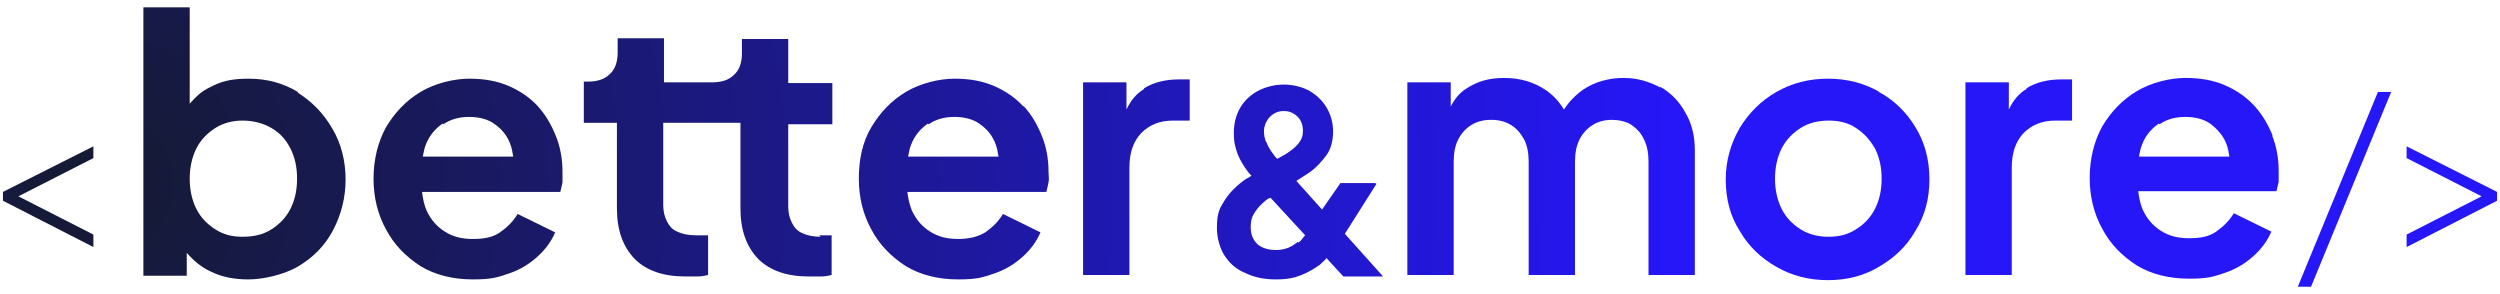
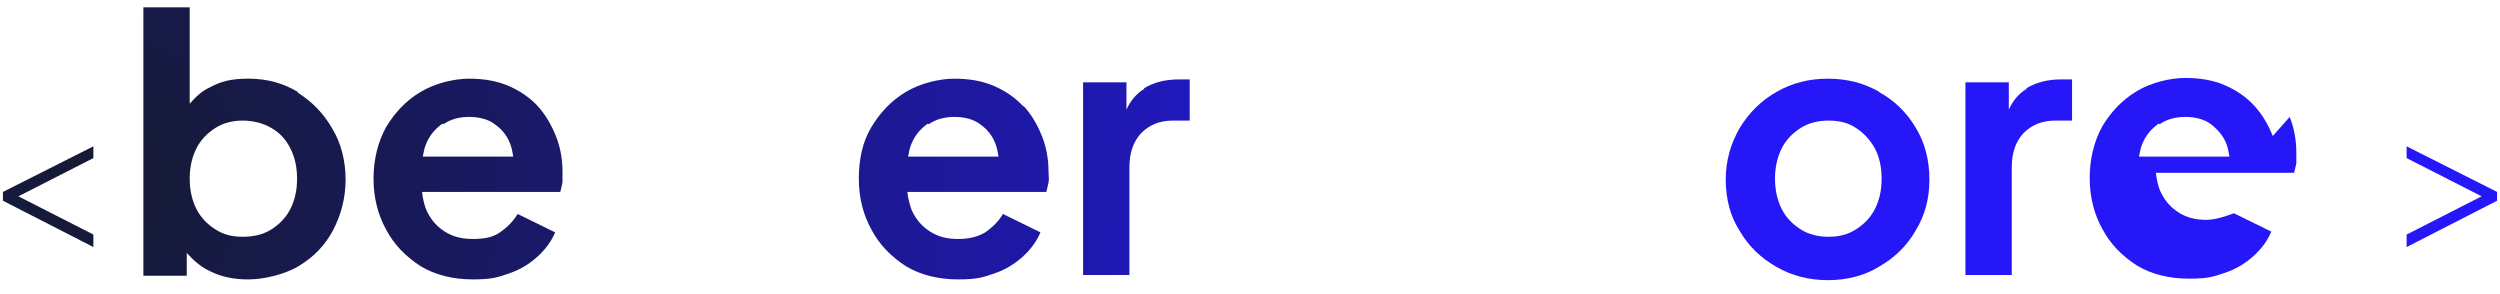
<svg xmlns="http://www.w3.org/2000/svg" xmlns:xlink="http://www.w3.org/1999/xlink" id="Layer_1" data-name="Layer 1" version="1.1" viewBox="0 0 340 40">
  <defs>
    <style>
      .cls-1 {
        fill: url(#radial-gradient);
      }

      .cls-1, .cls-2, .cls-3, .cls-4, .cls-5, .cls-6, .cls-7, .cls-8, .cls-9, .cls-10, .cls-11, .cls-12, .cls-13 {
        stroke-width: 0px;
      }

      .cls-2 {
        fill: url(#radial-gradient-13);
      }

      .cls-3 {
        fill: url(#radial-gradient-12);
      }

      .cls-4 {
        fill: url(#radial-gradient-11);
      }

      .cls-5 {
        fill: url(#radial-gradient-10);
      }

      .cls-6 {
        fill: url(#radial-gradient-2);
      }

      .cls-7 {
        fill: url(#radial-gradient-3);
      }

      .cls-8 {
        fill: url(#radial-gradient-4);
      }

      .cls-9 {
        fill: url(#radial-gradient-6);
      }

      .cls-10 {
        fill: url(#radial-gradient-9);
      }

      .cls-11 {
        fill: url(#radial-gradient-8);
      }

      .cls-12 {
        fill: url(#radial-gradient-5);
      }

      .cls-13 {
        fill: url(#radial-gradient-7);
      }
    </style>
    <radialGradient id="radial-gradient" cx="13.3" cy="24.7" fx="13.3" fy="24.7" r="215.5" gradientUnits="userSpaceOnUse">
      <stop offset="0" stop-color="#151a31" />
      <stop offset="1" stop-color="#2517f8" />
    </radialGradient>
    <radialGradient id="radial-gradient-2" cx="13.3" cy="24.7" fx="13.3" fy="24.7" r="215.5" xlink:href="#radial-gradient" />
    <radialGradient id="radial-gradient-3" cx="13.3" fx="13.3" r="215.5" xlink:href="#radial-gradient" />
    <radialGradient id="radial-gradient-4" cy="24.7" fy="24.7" r="215.5" xlink:href="#radial-gradient" />
    <radialGradient id="radial-gradient-5" cx="13.3" cy="24.7" fx="13.3" fy="24.7" r="215.5" xlink:href="#radial-gradient" />
    <radialGradient id="radial-gradient-6" cx="13.3" cy="24.7" fx="13.3" fy="24.7" r="215.5" xlink:href="#radial-gradient" />
    <radialGradient id="radial-gradient-7" cx="13.3" cy="24.7" fx="13.3" fy="24.7" r="215.5" xlink:href="#radial-gradient" />
    <radialGradient id="radial-gradient-8" cx="13.3" cy="24.7" fx="13.3" fy="24.7" r="215.5" xlink:href="#radial-gradient" />
    <radialGradient id="radial-gradient-9" cx="13.3" fx="13.3" r="215.5" xlink:href="#radial-gradient" />
    <radialGradient id="radial-gradient-10" cx="13.3" cy="24.7" fx="13.3" fy="24.7" r="215.5" xlink:href="#radial-gradient" />
    <radialGradient id="radial-gradient-11" cx="13.3" cy="24.7" fx="13.3" fy="24.7" r="215.5" xlink:href="#radial-gradient" />
    <radialGradient id="radial-gradient-12" cx="13.3" cy="24.7" fx="13.3" fy="24.7" r="215.5" xlink:href="#radial-gradient" />
    <radialGradient id="radial-gradient-13" cx="13.3" cy="24.7" fx="13.3" fy="24.7" r="215.5" xlink:href="#radial-gradient" />
  </defs>
  <polygon class="cls-1" points="12.7 19.9 .4 26.1 .4 27.3 12.7 33.6 12.7 31.9 2.5 26.7 12.7 21.5 12.7 19.9" />
-   <polygon class="cls-6" points="312.5 39 314.3 39 325.2 12.5 323.4 12.5 312.5 39" />
  <polygon class="cls-7" points="327.3 19.9 327.3 21.5 337.5 26.7 327.3 31.9 327.3 33.6 339.6 27.3 339.6 26.1 327.3 19.9" />
  <path class="cls-8" d="M40.5,12.5c-2-1.2-4.2-1.8-6.7-1.8s-3.8.4-5.3,1.2c-1.1.5-1.9,1.3-2.7,2.2V1h-6.3v36.5h5.9v-3.1c.9,1,1.9,1.9,3.2,2.5,1.6.8,3.3,1.1,5.2,1.1s4.8-.6,6.8-1.8c2-1.2,3.6-2.8,4.7-4.9s1.7-4.4,1.7-6.9-.6-4.9-1.8-6.9c-1.2-2.1-2.8-3.7-4.7-4.9ZM39.5,28.4c-.6,1.2-1.5,2.1-2.6,2.8s-2.4,1-3.9,1-2.6-.3-3.7-1c-1.1-.7-2-1.6-2.6-2.8-.6-1.2-.9-2.6-.9-4.1s.3-2.9.9-4.1,1.5-2.1,2.6-2.8c1.1-.7,2.4-1,3.7-1s2.7.3,3.9,1,2,1.6,2.6,2.8c.6,1.2.9,2.5.9,4.1s-.3,2.9-.9,4.1Z" />
  <path class="cls-12" d="M73.2,14.5c-1.1-1.2-2.4-2.1-4-2.8-1.6-.7-3.4-1-5.4-1s-4.6.6-6.6,1.8c-2,1.2-3.5,2.8-4.7,4.8-1.1,2-1.7,4.4-1.7,7s.6,4.9,1.7,6.9c1.1,2.1,2.7,3.7,4.7,5,2,1.2,4.4,1.8,7.1,1.8s3.4-.3,4.9-.8c1.5-.5,2.8-1.3,3.9-2.3,1.1-1,1.9-2.1,2.4-3.3l-5.1-2.5c-.6,1-1.4,1.8-2.4,2.5s-2.2.9-3.7.9-2.7-.3-3.8-1c-1.1-.7-1.9-1.6-2.5-2.9-.3-.7-.5-1.6-.6-2.5h18.8c.1-.4.2-.8.3-1.3,0-.5,0-.9,0-1.4,0-1.8-.3-3.4-.9-4.9-.6-1.5-1.4-2.9-2.5-4.1ZM60.3,16.9c1-.7,2.2-1,3.5-1s2.6.3,3.5,1c1,.7,1.7,1.6,2.1,2.7.2.5.3,1.1.4,1.7h-12.3c.1-.5.2-1.1.4-1.6.5-1.3,1.3-2.2,2.3-2.9Z" />
-   <path class="cls-9" d="M111.6,32.2c-1,0-1.9-.2-2.5-.5-.7-.3-1.1-.8-1.4-1.4-.3-.6-.5-1.3-.5-2.2v-11.2h6v-5.6h-6v-6h-6.3v2c0,1.3-.4,2.3-1.1,2.9-.7.7-1.7,1-3,1h-6.5v-6h-6.3v2c0,1.3-.4,2.3-1.1,2.9-.7.7-1.7,1-3,1h-.5v5.6h4.5v11.6c0,3,.8,5.2,2.4,6.9,1.6,1.6,3.9,2.4,6.9,2.4s1,0,1.6,0,1.1-.1,1.5-.2v-5.4c-.3,0-.6,0-.9,0s-.6,0-.8,0c-1,0-1.9-.2-2.5-.5-.7-.3-1.1-.8-1.4-1.4-.3-.6-.5-1.3-.5-2.2v-11.2h10.5v11.6c0,3,.8,5.2,2.4,6.9,1.6,1.6,3.9,2.4,6.9,2.4s1,0,1.6,0,1.1-.1,1.5-.2v-5.4c-.3,0-.6,0-.9,0-.3,0-.6,0-.8,0Z" />
  <path class="cls-13" d="M139.2,14.5c-1.1-1.2-2.4-2.1-4-2.8-1.6-.7-3.4-1-5.4-1s-4.6.6-6.6,1.8c-2,1.2-3.5,2.8-4.7,4.8s-1.7,4.4-1.7,7,.6,4.9,1.7,6.9c1.1,2.1,2.7,3.7,4.7,5,2,1.2,4.4,1.8,7.1,1.8s3.4-.3,4.9-.8c1.5-.5,2.8-1.3,3.9-2.3s1.9-2.1,2.4-3.3l-5.1-2.5c-.6,1-1.4,1.8-2.4,2.5-1,.6-2.2.9-3.7.9s-2.7-.3-3.8-1c-1.1-.7-1.9-1.6-2.5-2.9-.3-.8-.5-1.6-.6-2.5h18.9c.1-.4.2-.8.3-1.3s0-.9,0-1.4c0-1.8-.3-3.4-.9-4.9-.6-1.5-1.4-2.9-2.5-4.1ZM126.3,16.9c1-.7,2.2-1,3.5-1s2.6.3,3.5,1c1,.7,1.7,1.6,2.1,2.7.2.5.3,1.1.4,1.7h-12.3c.1-.5.2-1.1.4-1.6.5-1.3,1.3-2.2,2.3-2.9Z" />
  <path class="cls-11" d="M155.6,12.1c-1,.6-1.8,1.5-2.4,2.8v-3.7h-5.9v26.2h6.3v-14.6c0-2,.5-3.5,1.6-4.7,1.1-1.1,2.5-1.7,4.3-1.7h2.3v-5.6h-1.5c-1.8,0-3.4.4-4.7,1.2Z" />
-   <path class="cls-10" d="M187,24.9h-4.7l-2.5,3.6-3.5-3.9c.6-.4,1.3-.8,2-1.3.8-.6,1.5-1.4,2.1-2.2s.9-2,.9-3.2-.3-2.3-.9-3.3c-.6-1-1.4-1.7-2.4-2.3-1-.5-2.2-.8-3.4-.8s-2.4.3-3.4.8c-1,.5-1.9,1.3-2.5,2.3-.6,1-.9,2.2-.9,3.5s.2,1.9.5,2.8c.3.8.8,1.6,1.3,2.3.2.3.4.5.6.7-.2.1-.4.3-.7.4-.6.4-1.2.9-1.8,1.5-.6.6-1.1,1.3-1.6,2.2s-.6,1.9-.6,3,.3,2.6,1,3.7,1.6,1.9,2.8,2.4c1.2.6,2.6.9,4.2.9s2.5-.2,3.5-.6c1-.4,1.8-.9,2.5-1.4.3-.3.7-.6.9-.9l2.3,2.5h5.4l-5.2-5.8,4.3-6.8ZM172.7,15.9c.5-.5,1.1-.8,1.9-.8s1.4.3,1.9.8c.5.5.7,1.2.7,1.9s-.2,1.2-.6,1.7-.9.9-1.5,1.3c-.4.3-.9.5-1.4.8-.2-.2-.4-.4-.5-.6-.4-.5-.7-1-.9-1.5-.3-.5-.4-1.1-.4-1.7s.3-1.4.8-1.9ZM176.5,32.9c-.4.3-.8.6-1.3.8-.5.2-1.1.3-1.7.3-1.1,0-1.9-.3-2.5-.8-.6-.6-.9-1.3-.9-2.3s.2-1.5.6-2.1c.4-.6.9-1.1,1.4-1.5.2-.2.4-.3.7-.4l4.7,5.1c-.3.3-.5.7-.9,1Z" />
-   <path class="cls-5" d="M225.8,11.9c-1.5-.8-3.1-1.3-5-1.3s-3.9.5-5.5,1.6c-1,.7-1.9,1.6-2.6,2.7-.6-1-1.4-1.9-2.4-2.6-1.6-1.1-3.5-1.7-5.7-1.7s-3.7.5-5.1,1.4c-1,.6-1.7,1.5-2.2,2.5v-3.3h-5.9v26.2h6.3v-15.4c0-1.2.2-2.2.6-3,.4-.8,1-1.5,1.8-2,.8-.5,1.7-.7,2.7-.7s1.9.2,2.7.7c.8.5,1.3,1.1,1.8,2,.4.8.6,1.8.6,3v15.4h6.3v-15.4c0-1.2.2-2.2.6-3,.4-.8,1-1.5,1.8-2,.8-.5,1.7-.7,2.6-.7s2,.2,2.7.7c.7.5,1.3,1.1,1.7,2,.4.8.6,1.8.6,3v15.4h6.3v-16.9c0-2-.4-3.7-1.3-5.2-.8-1.5-2-2.7-3.4-3.5Z" />
  <path class="cls-4" d="M255.6,12.5c-2.1-1.2-4.4-1.8-7-1.8s-4.9.6-7,1.8c-2.1,1.2-3.7,2.8-5,4.9-1.2,2.1-1.9,4.4-1.9,7s.6,5,1.9,7c1.2,2.1,2.9,3.7,5,4.9,2.1,1.2,4.4,1.8,7,1.8s4.9-.6,6.9-1.8c2.1-1.2,3.8-2.8,5-4.9,1.3-2.1,1.9-4.4,1.9-7s-.6-5-1.9-7.1c-1.2-2-2.9-3.7-5-4.8ZM255,28.4c-.6,1.2-1.5,2.1-2.6,2.8-1.1.7-2.3,1-3.7,1s-2.7-.3-3.8-1c-1.1-.7-2-1.6-2.6-2.8-.6-1.2-.9-2.6-.9-4.1s.3-2.9.9-4.1c.6-1.2,1.5-2.1,2.6-2.8,1.1-.7,2.4-1,3.8-1s2.7.3,3.7,1c1.1.7,1.9,1.6,2.6,2.8.6,1.2.9,2.5.9,4.1s-.3,2.9-.9,4.1Z" />
  <path class="cls-3" d="M275.6,12.1c-1,.6-1.8,1.5-2.4,2.8v-3.7h-5.9v26.2h6.3v-14.6c0-2,.5-3.5,1.6-4.7,1.1-1.1,2.5-1.7,4.3-1.7h2.3v-5.6h-1.5c-1.8,0-3.4.4-4.7,1.2Z" />
-   <path class="cls-2" d="M309.1,18.5c-.6-1.5-1.4-2.9-2.5-4.1-1.1-1.2-2.4-2.1-4-2.8-1.6-.7-3.4-1-5.4-1s-4.6.6-6.6,1.8c-2,1.2-3.5,2.8-4.7,4.8-1.1,2-1.7,4.4-1.7,7s.6,4.9,1.7,6.9c1.1,2.1,2.7,3.7,4.7,5,2,1.2,4.4,1.8,7.1,1.8s3.4-.3,4.9-.8c1.5-.5,2.8-1.3,3.9-2.3,1.1-1,1.9-2.1,2.4-3.3l-5.1-2.5c-.6,1-1.4,1.8-2.4,2.5s-2.2.9-3.7.9-2.7-.3-3.8-1-1.9-1.6-2.5-2.9c-.3-.7-.5-1.6-.6-2.5h18.8c.1-.4.2-.8.3-1.3,0-.5,0-.9,0-1.4,0-1.8-.3-3.4-.9-4.9ZM293.7,16.9c1-.7,2.2-1,3.5-1s2.6.3,3.5,1,1.7,1.6,2.1,2.7c.2.5.3,1.1.4,1.7h-12.3c.1-.5.2-1.1.4-1.6.5-1.3,1.3-2.2,2.3-2.9Z" />
+   <path class="cls-2" d="M309.1,18.5c-.6-1.5-1.4-2.9-2.5-4.1-1.1-1.2-2.4-2.1-4-2.8-1.6-.7-3.4-1-5.4-1s-4.6.6-6.6,1.8c-2,1.2-3.5,2.8-4.7,4.8-1.1,2-1.7,4.4-1.7,7s.6,4.9,1.7,6.9c1.1,2.1,2.7,3.7,4.7,5,2,1.2,4.4,1.8,7.1,1.8s3.4-.3,4.9-.8c1.5-.5,2.8-1.3,3.9-2.3,1.1-1,1.9-2.1,2.4-3.3l-5.1-2.5s-2.2.9-3.7.9-2.7-.3-3.8-1-1.9-1.6-2.5-2.9c-.3-.7-.5-1.6-.6-2.5h18.8c.1-.4.2-.8.3-1.3,0-.5,0-.9,0-1.4,0-1.8-.3-3.4-.9-4.9ZM293.7,16.9c1-.7,2.2-1,3.5-1s2.6.3,3.5,1,1.7,1.6,2.1,2.7c.2.5.3,1.1.4,1.7h-12.3c.1-.5.2-1.1.4-1.6.5-1.3,1.3-2.2,2.3-2.9Z" />
</svg>